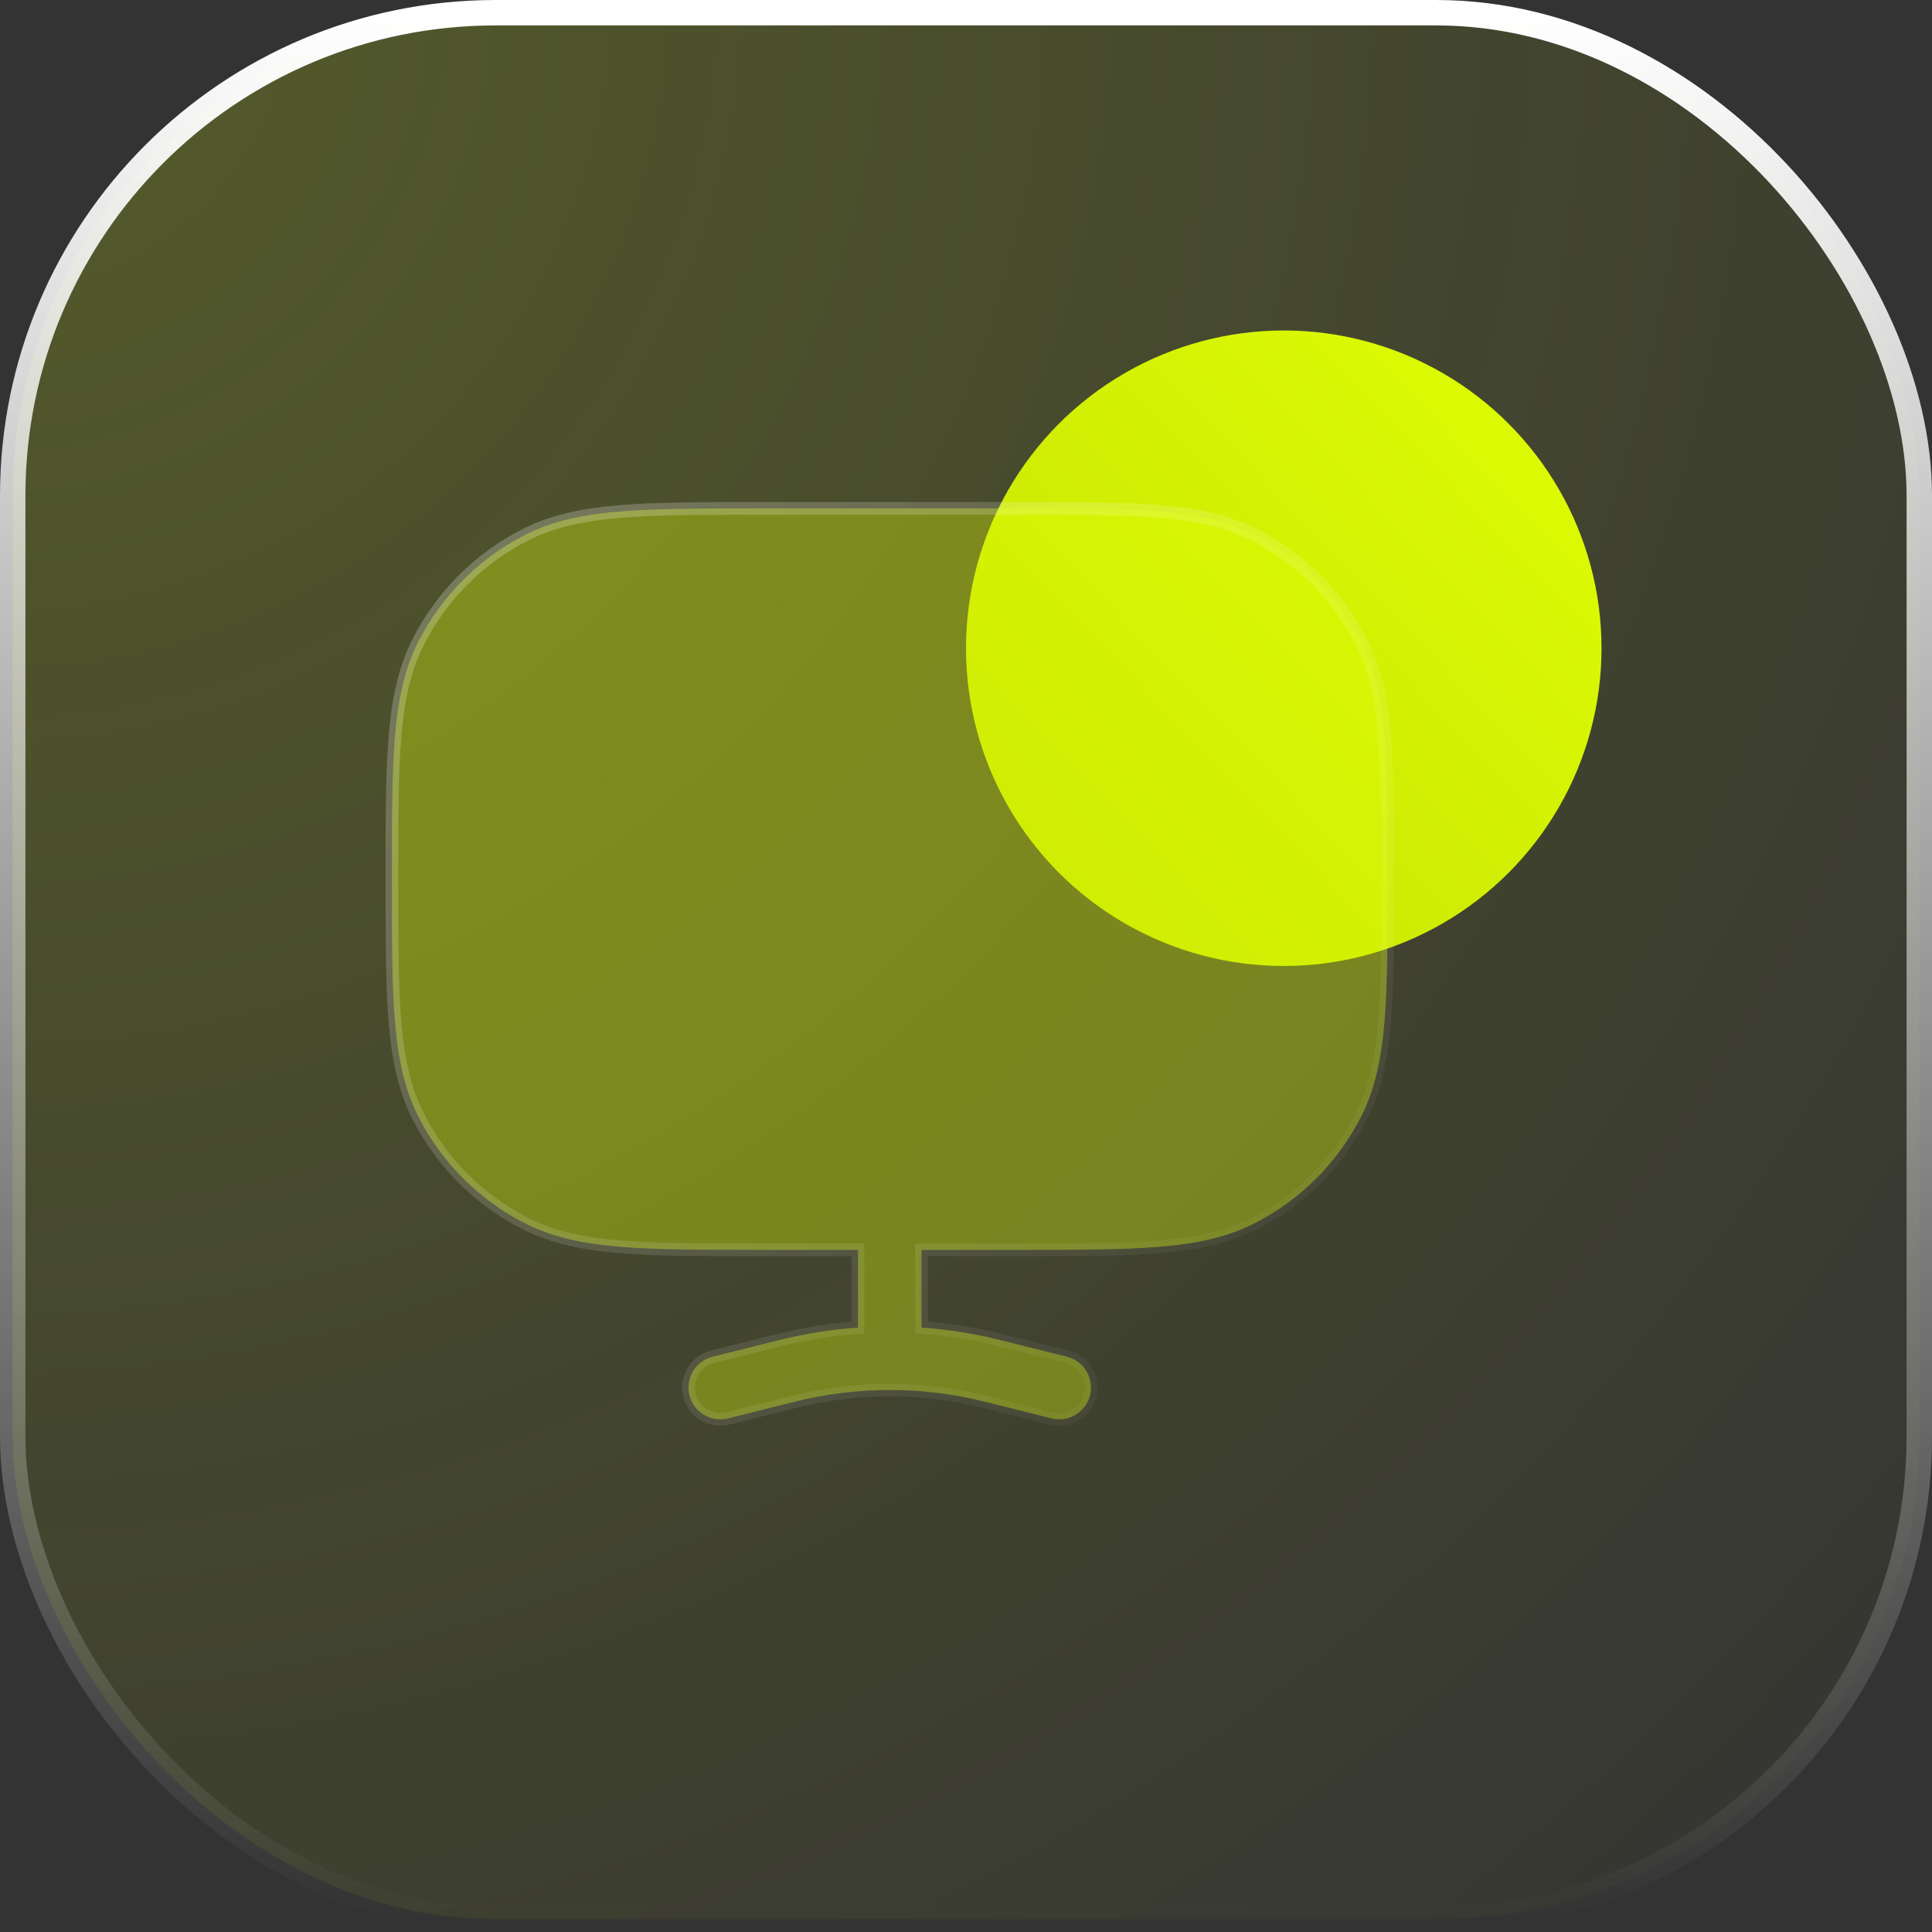
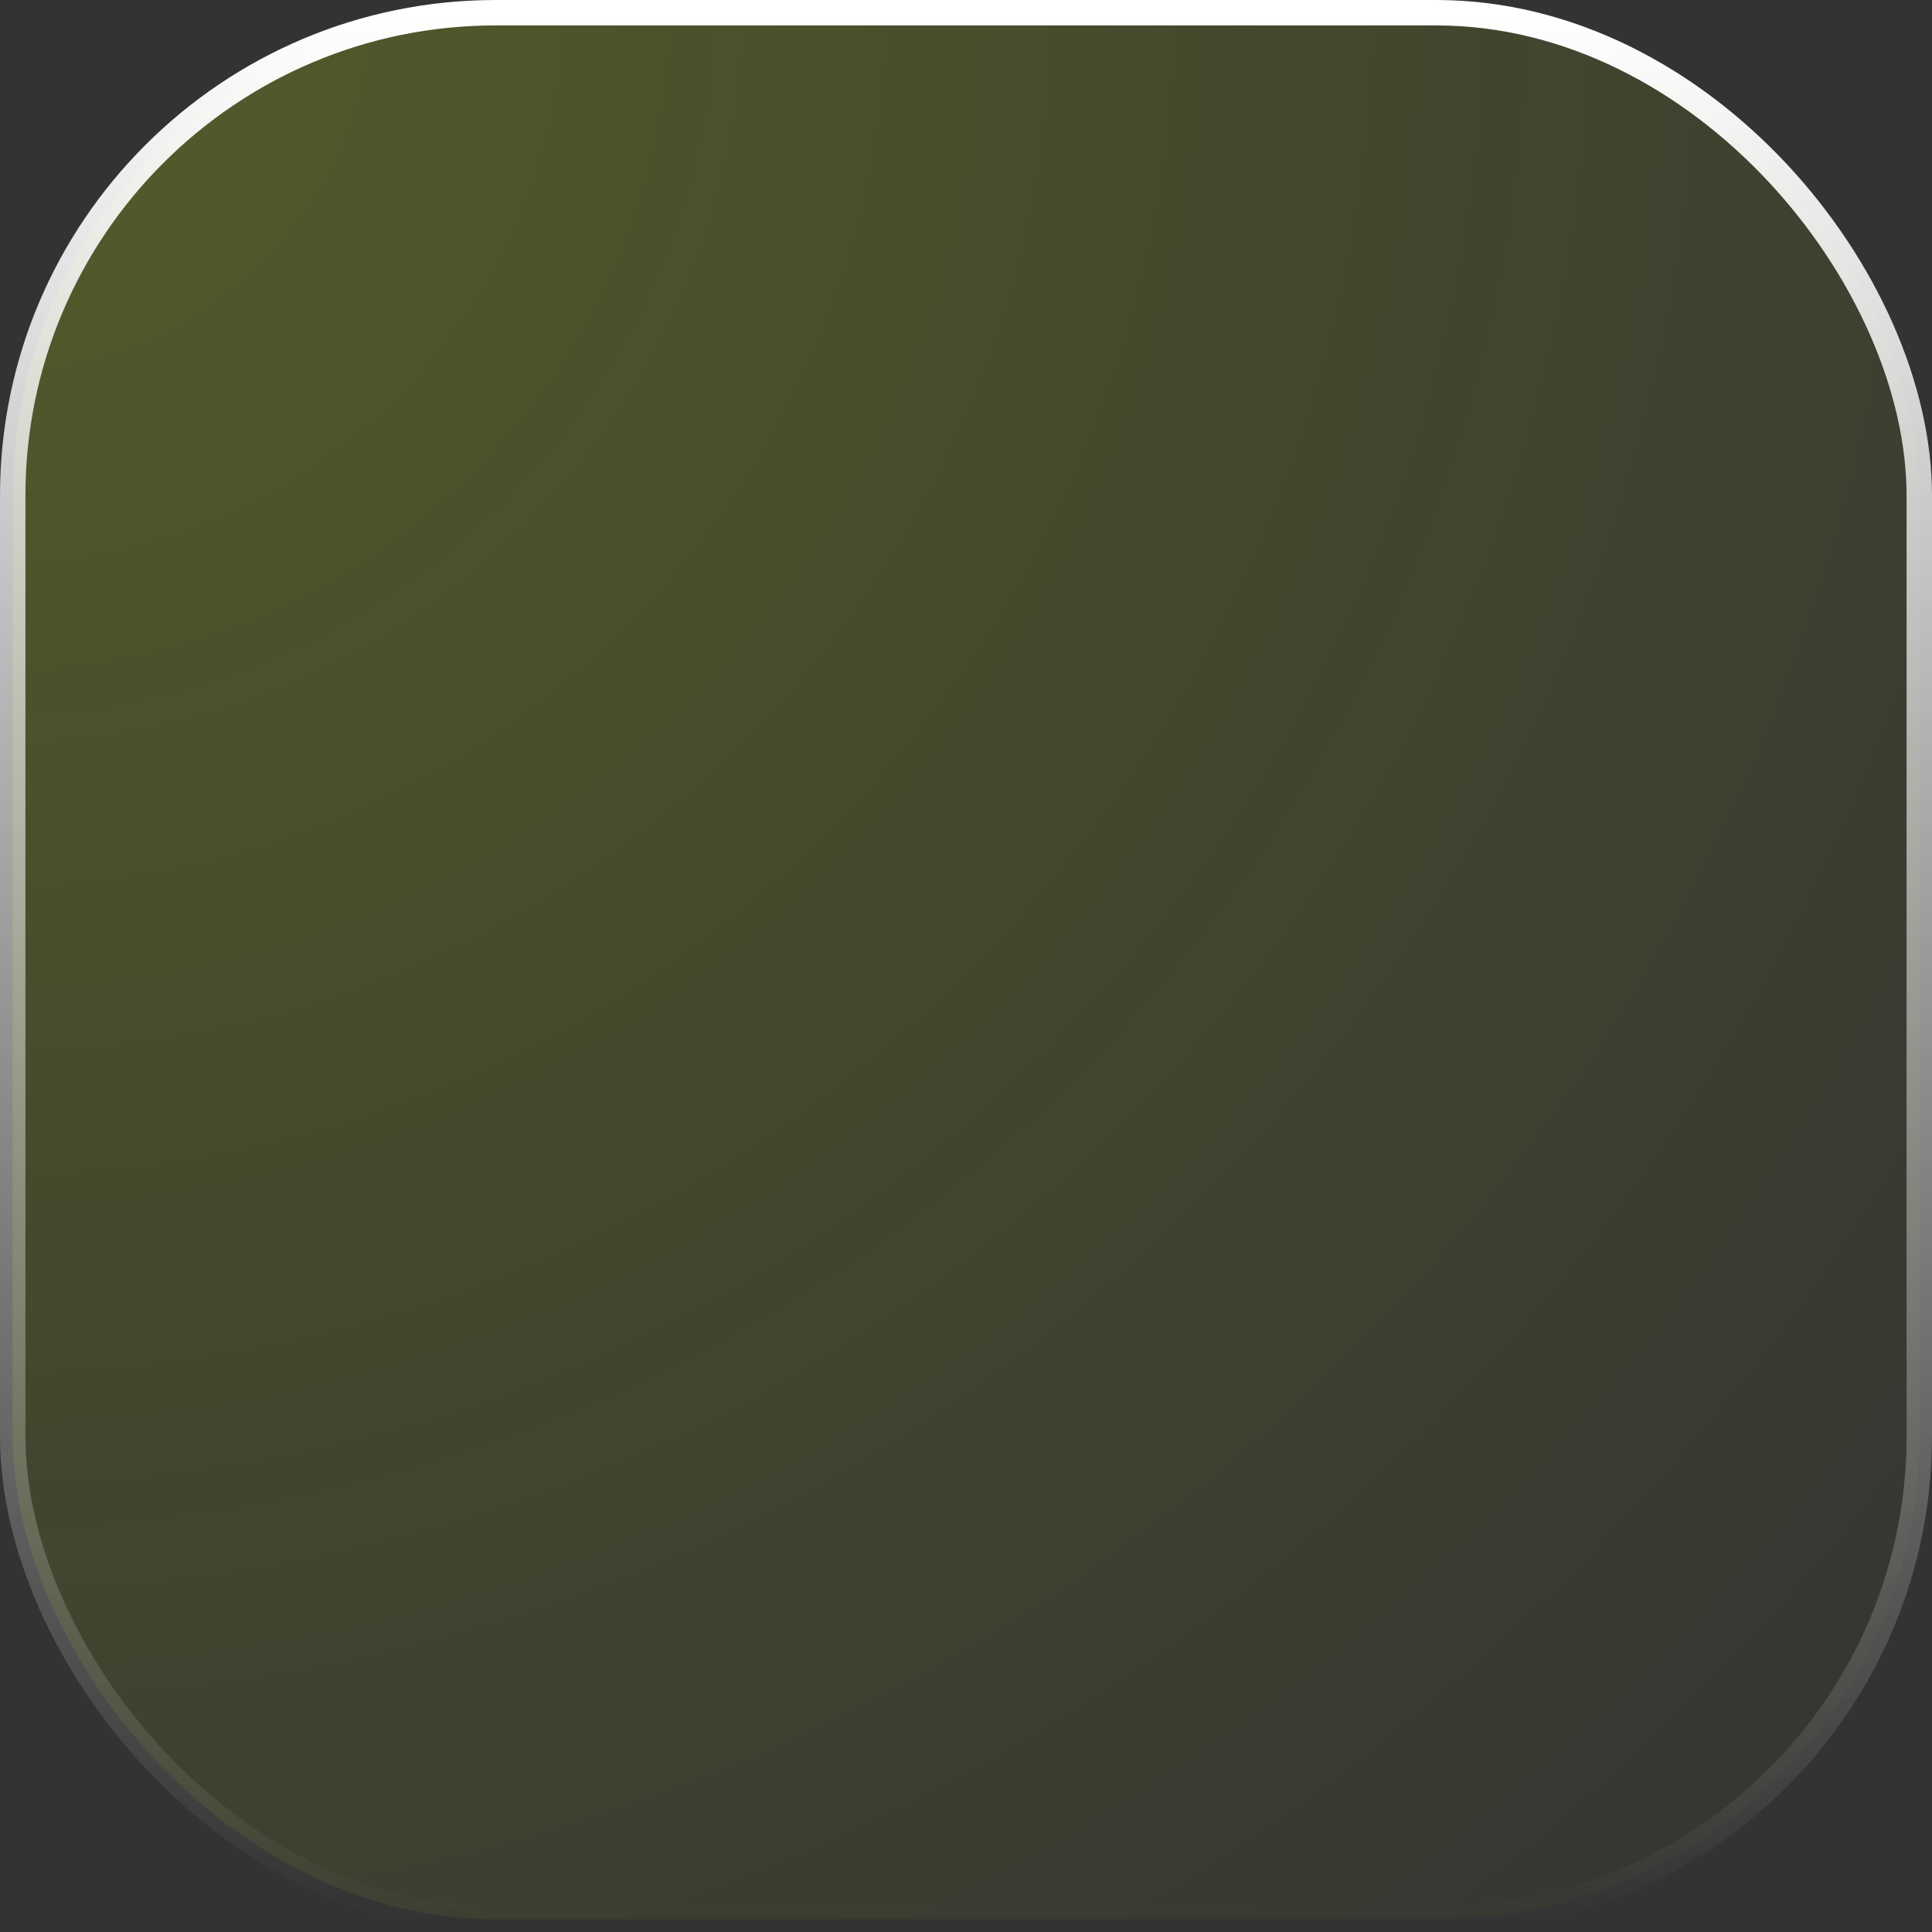
<svg xmlns="http://www.w3.org/2000/svg" width="152" height="152" viewBox="0 0 152 152" fill="none">
  <rect x="0" y="0" width="152" height="152" fill="#333333" stroke="none" />
  <rect data-figma-bg-blur-radius="24" x="1" y="1" width="150" height="150" rx="38" fill="url(#paint0_radial_403_271)" fill-opacity="0.2" stroke="url(#paint1_linear_403_271)" stroke-width="2" />
-   <circle cx="101" cy="51" r="25" fill="url(#paint2_linear_403_271)" />
-   <path data-figma-bg-blur-radius="24" d="M80.112 40C84.684 40 88.269 40 91.15 40.235C94.084 40.475 96.508 40.971 98.701 42.089C102.308 43.927 105.24 46.859 107.078 50.465C108.195 52.659 108.692 55.083 108.931 58.017C109.167 60.898 109.167 64.482 109.167 69.054V69.279C109.167 73.851 109.167 77.436 108.931 80.317C108.692 83.251 108.195 85.674 107.078 87.868C105.24 91.475 102.308 94.407 98.701 96.244C96.508 97.362 94.084 97.858 91.15 98.098C88.269 98.333 84.684 98.333 80.112 98.333H72.5V104.447C74.581 104.592 76.653 104.92 78.691 105.429L83.94 106.741C85.279 107.076 86.094 108.434 85.759 109.773C85.424 111.112 84.066 111.927 82.727 111.592L77.478 110.28C75.023 109.666 72.511 109.359 70 109.359C67.488 109.359 64.977 109.666 62.522 110.28L57.273 111.592C55.933 111.927 54.576 111.112 54.241 109.773C53.906 108.434 54.721 107.076 56.06 106.741L61.309 105.429C63.347 104.92 65.419 104.592 67.5 104.447V98.333H59.888C55.316 98.333 51.731 98.333 48.85 98.098C45.916 97.858 43.492 97.362 41.298 96.244C37.692 94.407 34.76 91.475 32.922 87.868C31.805 85.674 31.308 83.251 31.069 80.317C30.833 77.436 30.833 73.851 30.833 69.278V69.055C30.833 64.482 30.833 60.898 31.069 58.017C31.308 55.083 31.805 52.659 32.922 50.465C34.76 46.859 37.692 43.927 41.298 42.089C43.492 40.971 45.916 40.475 48.85 40.235C51.731 40 55.316 40 59.888 40H80.112Z" fill="#DFFF03" fill-opacity="0.35" stroke="url(#paint3_linear_403_271)" stroke-linecap="round" />
  <defs>
    <clipPath id="bgblur_0_403_271_clip_path" transform="translate(24 24)">
      <rect x="1" y="1" width="150" height="150" rx="38" />
    </clipPath>
    <clipPath id="bgblur_1_403_271_clip_path" transform="translate(-6.333 -15.5)">
      <path d="M80.112 40C84.684 40 88.269 40 91.15 40.235C94.084 40.475 96.508 40.971 98.701 42.089C102.308 43.927 105.24 46.859 107.078 50.465C108.195 52.659 108.692 55.083 108.931 58.017C109.167 60.898 109.167 64.482 109.167 69.054V69.279C109.167 73.851 109.167 77.436 108.931 80.317C108.692 83.251 108.195 85.674 107.078 87.868C105.24 91.475 102.308 94.407 98.701 96.244C96.508 97.362 94.084 97.858 91.15 98.098C88.269 98.333 84.684 98.333 80.112 98.333H72.5V104.447C74.581 104.592 76.653 104.92 78.691 105.429L83.94 106.741C85.279 107.076 86.094 108.434 85.759 109.773C85.424 111.112 84.066 111.927 82.727 111.592L77.478 110.28C75.023 109.666 72.511 109.359 70 109.359C67.488 109.359 64.977 109.666 62.522 110.28L57.273 111.592C55.933 111.927 54.576 111.112 54.241 109.773C53.906 108.434 54.721 107.076 56.06 106.741L61.309 105.429C63.347 104.92 65.419 104.592 67.5 104.447V98.333H59.888C55.316 98.333 51.731 98.333 48.85 98.098C45.916 97.858 43.492 97.362 41.298 96.244C37.692 94.407 34.76 91.475 32.922 87.868C31.805 85.674 31.308 83.251 31.069 80.317C30.833 77.436 30.833 73.851 30.833 69.278V69.055C30.833 64.482 30.833 60.898 31.069 58.017C31.308 55.083 31.805 52.659 32.922 50.465C34.76 46.859 37.692 43.927 41.298 42.089C43.492 40.971 45.916 40.475 48.85 40.235C51.731 40 55.316 40 59.888 40H80.112Z" />
    </clipPath>
    <radialGradient id="paint0_radial_403_271" cx="0" cy="0" r="1" gradientUnits="userSpaceOnUse" gradientTransform="translate(1 1) rotate(45) scale(212.132)">
      <stop stop-color="#DFFF03" />
      <stop offset="1" stop-color="#DFFF03" stop-opacity="0" />
    </radialGradient>
    <linearGradient id="paint1_linear_403_271" x1="76" y1="1" x2="76" y2="151" gradientUnits="userSpaceOnUse">
      <stop stop-color="white" />
      <stop offset="1" stop-color="white" stop-opacity="0" />
    </linearGradient>
    <linearGradient id="paint2_linear_403_271" x1="76" y1="76" x2="127.065" y2="27.113" gradientUnits="userSpaceOnUse">
      <stop stop-color="#C4DF05" />
      <stop offset="1" stop-color="#DFFF03" />
    </linearGradient>
    <linearGradient id="paint3_linear_403_271" x1="30.833" y1="40" x2="102.261" y2="117.992" gradientUnits="userSpaceOnUse">
      <stop stop-color="white" stop-opacity="0.25" />
      <stop offset="1" stop-color="white" stop-opacity="0" />
    </linearGradient>
  </defs>
</svg>